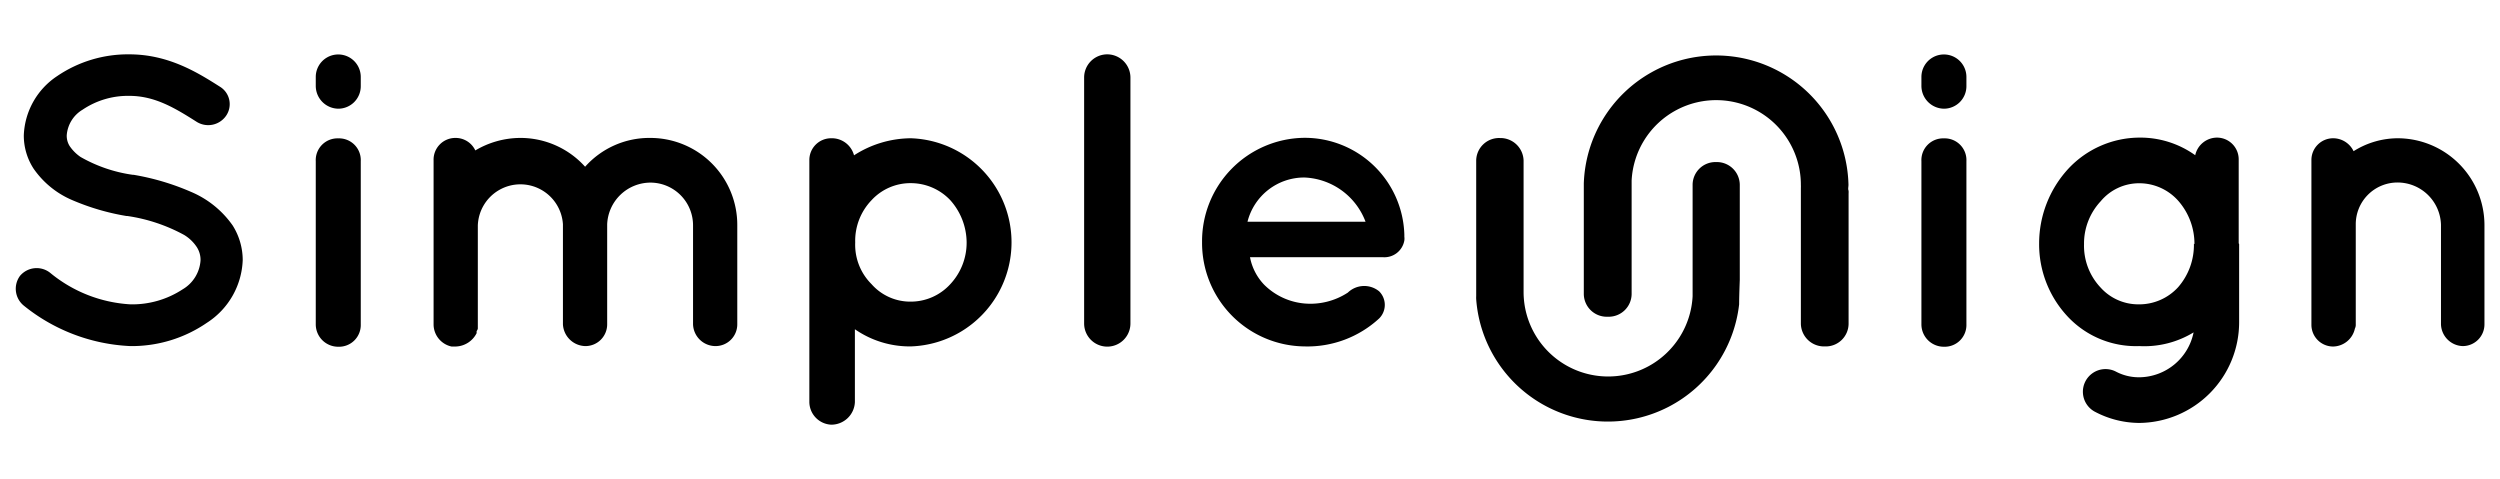
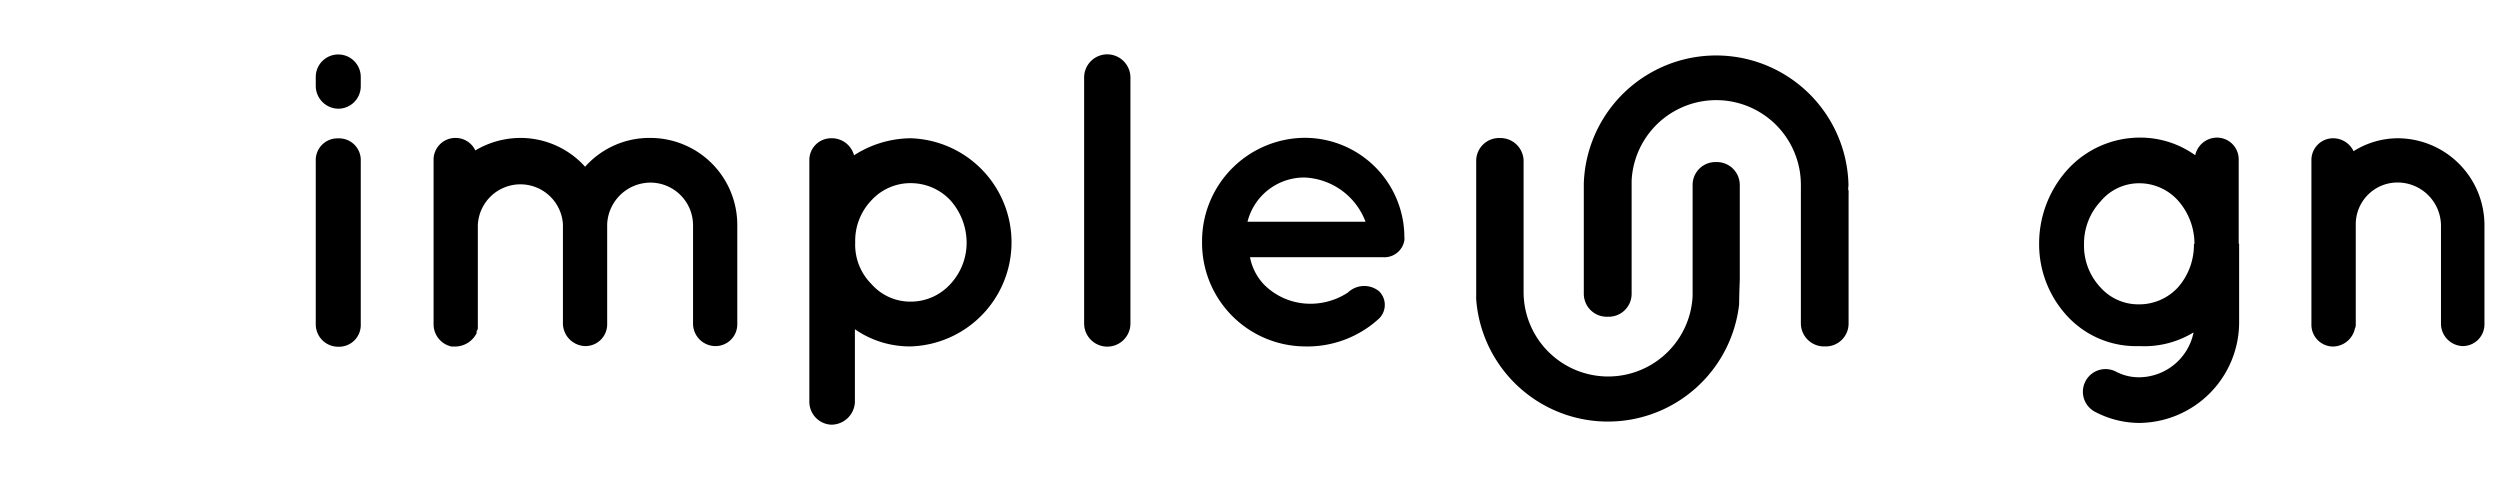
<svg xmlns="http://www.w3.org/2000/svg" id="Layer_1" data-name="Layer 1" viewBox="0 0 230 44.1">
-   <path d="M1.84,25.38a2,2,0,0,1,2.8-.26A12.73,12.73,0,0,0,12,28a8.45,8.45,0,0,0,4.8-1.38,3.34,3.34,0,0,0,1.65-2.68,2.17,2.17,0,0,0-.34-1.2,3.67,3.67,0,0,0-1.16-1.12,15.59,15.59,0,0,0-5.25-1.75h-.08a21.56,21.56,0,0,1-4.95-1.45A8.24,8.24,0,0,1,3.08,15.5a5.59,5.59,0,0,1-.89-3.06A6.84,6.84,0,0,1,5.26,7,11.57,11.57,0,0,1,11.9,5c3.68,0,6.41,1.76,8.37,3a1.88,1.88,0,0,1,.53,2.65,2,2,0,0,1-2.72.55c-2-1.27-3.84-2.38-6.18-2.38a7.46,7.46,0,0,0-4.3,1.27,3,3,0,0,0-1.46,2.35,1.77,1.77,0,0,0,.27,1,3.81,3.81,0,0,0,1,1,13.43,13.43,0,0,0,4.79,1.64h.08a22.68,22.68,0,0,1,5.29,1.57,8.89,8.89,0,0,1,3.84,3.1,6,6,0,0,1,.92,3.17,7.16,7.16,0,0,1-3.3,5.78A12.2,12.2,0,0,1,12,31.84a16.77,16.77,0,0,1-9.82-3.73A2,2,0,0,1,1.84,25.38Z" />
  <path d="M33.19,7.89A2.07,2.07,0,0,1,31.12,10a2.1,2.1,0,0,1-2.07-2.11V7.08a2.07,2.07,0,1,1,4.14,0Zm0,6.94v15a2,2,0,0,1-2.07,2.07,2.06,2.06,0,0,1-2.07-2.07v-15a2,2,0,0,1,2.07-2.1A2,2,0,0,1,33.19,14.83Z" />
  <path d="M55.86,20.63v9.21a2,2,0,0,1-2,2,2.11,2.11,0,0,1-2.07-2V20.63a3.92,3.92,0,0,0-7.83.12v9.09c0,.08,0,.2,0,.27v.12a.53.53,0,0,1-.11.23v.19a2.23,2.23,0,0,1-1.92,1.23c-.15,0-.27,0-.39,0a2.09,2.09,0,0,1-1.65-2V14.76a2,2,0,0,1,2-2.07,2,2,0,0,1,1.84,1.15,8.14,8.14,0,0,1,4.1-1.15,8,8,0,0,1,6,2.65,7.91,7.91,0,0,1,6-2.65,8,8,0,0,1,8,8.06v9.09a2,2,0,0,1-2,2,2.07,2.07,0,0,1-2.07-2V20.75a3.93,3.93,0,0,0-3.88-3.95A4,4,0,0,0,55.86,20.63Z" />
  <path d="M74.46,37V14.72a2,2,0,0,1,2-2,2.11,2.11,0,0,1,2.11,1.57,9.74,9.74,0,0,1,5.22-1.57,9.58,9.58,0,0,1,0,19.15,8.85,8.85,0,0,1-5.14-1.58V37a2.17,2.17,0,0,1-2.19,2.07A2.11,2.11,0,0,1,74.46,37Zm4.22-14.7a5.11,5.11,0,0,0,1.5,3.84,4.75,4.75,0,0,0,3.64,1.61,4.92,4.92,0,0,0,3.61-1.61,5.58,5.58,0,0,0,1.5-3.84,5.89,5.89,0,0,0-1.5-3.88,5,5,0,0,0-3.61-1.57,4.86,4.86,0,0,0-3.64,1.57A5.39,5.39,0,0,0,78.68,22.32Z" />
  <path d="M101.82,5A2.14,2.14,0,0,1,104,7.13V29.76a2.13,2.13,0,0,1-4.26,0V7.13A2.13,2.13,0,0,1,101.82,5Z" />
  <path d="M110.59,22.28a9.51,9.51,0,0,1,9.37-9.6,9.17,9.17,0,0,1,9.24,8.91v.19a1.27,1.27,0,0,1,0,.34,1.86,1.86,0,0,1-2,1.54H115a5,5,0,0,0,1.3,2.53A6,6,0,0,0,120,27.92a6.3,6.3,0,0,0,4-1,2.17,2.17,0,0,1,2.88-.12,1.76,1.76,0,0,1,0,2.5A9.74,9.74,0,0,1,120,31.87,9.52,9.52,0,0,1,110.59,22.28Zm4.18-1.88h10.86A6.28,6.28,0,0,0,120,16.33,5.38,5.38,0,0,0,114.77,20.4Z" />
-   <path d="M180.91,7.89A2.07,2.07,0,0,1,178.84,10a2.1,2.1,0,0,1-2.07-2.11V7.08a2.07,2.07,0,1,1,4.14,0Zm0,6.94v15a2,2,0,0,1-2.07,2.07,2.06,2.06,0,0,1-2.07-2.07v-15a2,2,0,0,1,2.07-2.1A2,2,0,0,1,180.91,14.83Z" />
  <path d="M206,22.46v7.18a9.27,9.27,0,0,1-9.21,9.27,8.8,8.8,0,0,1-4-1,2.08,2.08,0,0,1,1.84-3.74,4.54,4.54,0,0,0,2.18.54,5.15,5.15,0,0,0,5-4.13,8.7,8.7,0,0,1-5,1.26,8.6,8.6,0,0,1-6.52-2.65,9.72,9.72,0,0,1-2.69-6.8,10.15,10.15,0,0,1,2.69-6.87,9,9,0,0,1,6.52-2.86,8.68,8.68,0,0,1,5.15,1.62,2.06,2.06,0,0,1,2-1.62,2,2,0,0,1,2,2v7.72Zm-4.11,0a6,6,0,0,0-1.45-3.94,4.79,4.79,0,0,0-3.65-1.66,4.6,4.6,0,0,0-3.53,1.66,5.7,5.7,0,0,0-1.53,3.94,5.6,5.6,0,0,0,1.53,4A4.66,4.66,0,0,0,196.74,28a4.85,4.85,0,0,0,3.65-1.58A5.92,5.92,0,0,0,201.84,22.42Z" />
  <path d="M228.57,20.67v9.17a2,2,0,0,1-2,2,2.07,2.07,0,0,1-2-2V20.67a4,4,0,0,0-4-3.88,3.84,3.84,0,0,0-3.84,3.88v9.17a.77.77,0,0,1-.08.39,2.09,2.09,0,0,1-2,1.65,2,2,0,0,1-2-2V14.72a2,2,0,0,1,2-2,2.09,2.09,0,0,1,1.88,1.19,7.65,7.65,0,0,1,4.07-1.19A8,8,0,0,1,228.57,20.67Z" />
  <path d="M170.06,17a12.18,12.18,0,0,0-24.35-.12v.14l0,2.49v7.54a2.11,2.11,0,0,0,2.12,2.09H148a2.11,2.11,0,0,0,2.11-2.09V18.41l0-1.8a7.79,7.79,0,0,1,15.57.43,1.77,1.77,0,0,1,0,.23h0V23l0,5h0V29.8a2.13,2.13,0,0,0,2.2,2.07,2.1,2.1,0,0,0,2.19-2.07v-12a2,2,0,0,0,0-.25C170,17.37,170.06,17.21,170.06,17Z" />
  <path d="M158,14.91h-.15A2.1,2.1,0,0,0,155.72,17V27.25a7.78,7.78,0,0,1-15.55-.36h0V17.24h0V14.77A2.13,2.13,0,0,0,138,12.7a2.1,2.1,0,0,0-2.19,2.07v2.47h0v10a2.58,2.58,0,0,0,0,.29A12.15,12.15,0,0,0,160,28c0-.72.06-2.24.06-2.24V17A2.11,2.11,0,0,0,158,14.91Z" />
</svg>